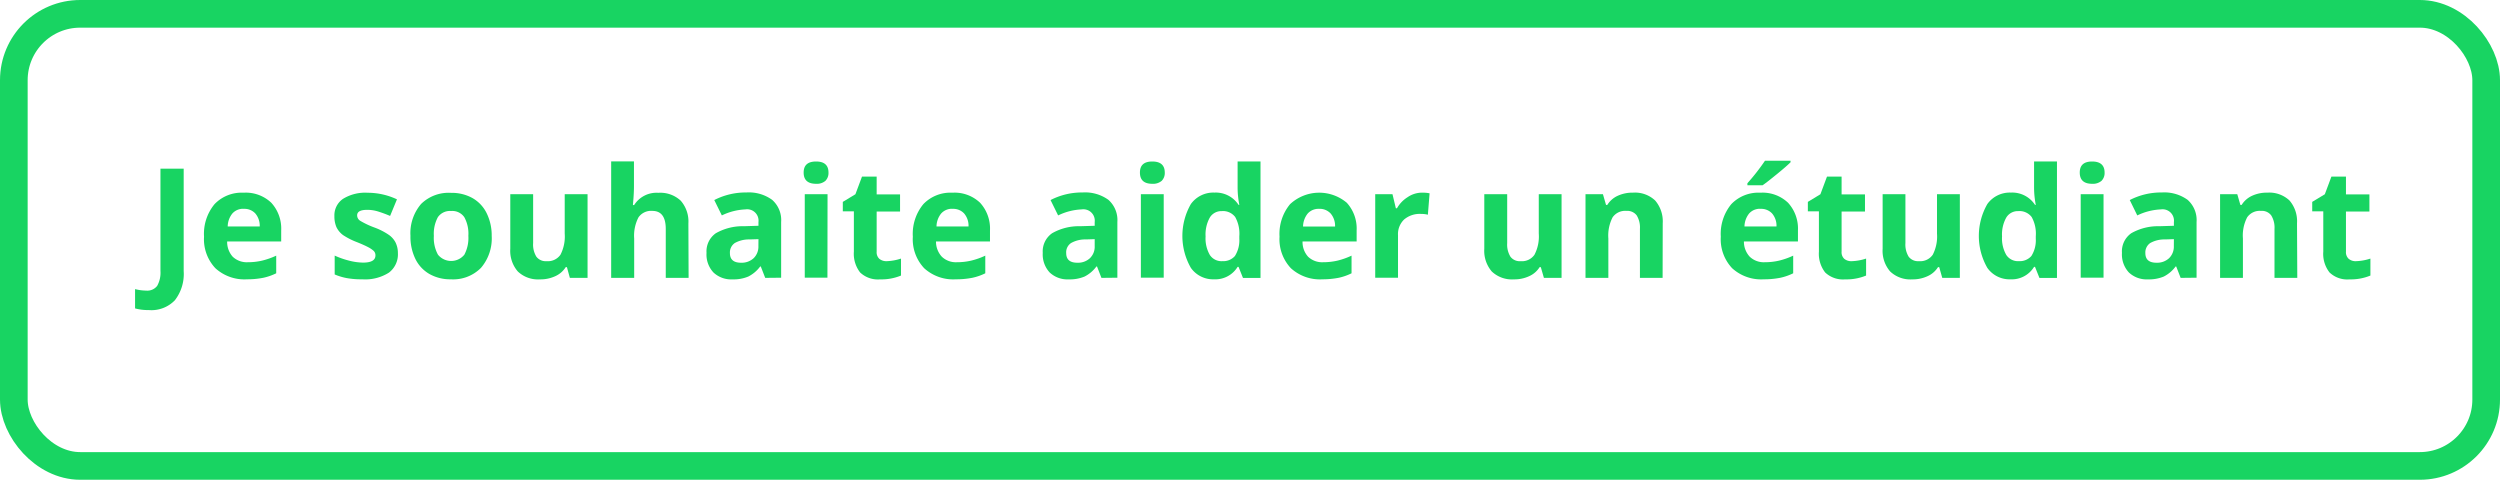
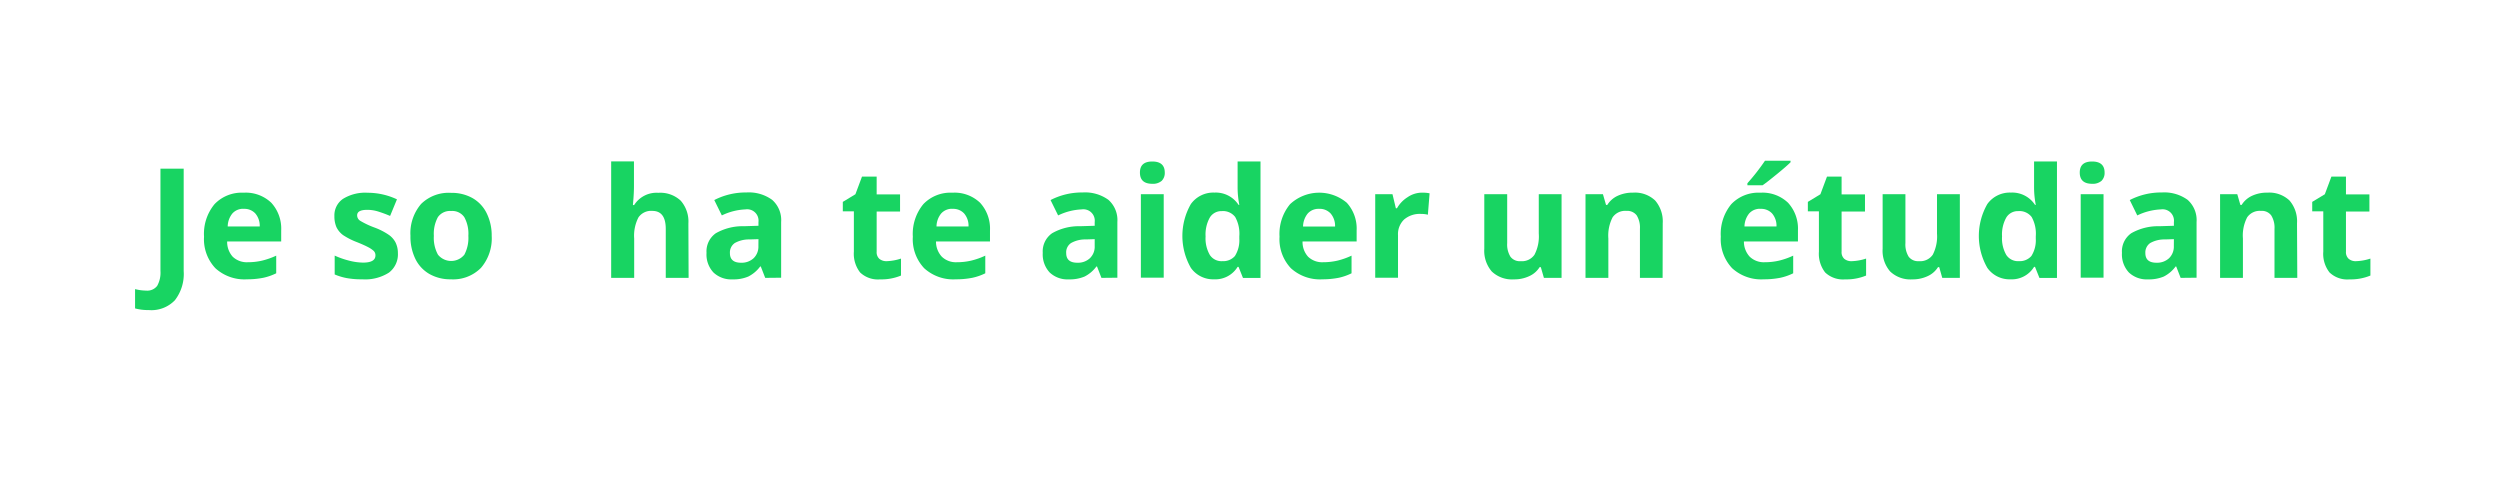
<svg xmlns="http://www.w3.org/2000/svg" id="Calque_1" data-name="Calque 1" viewBox="0 0 452 86.74">
  <defs>
    <style>.cls-1{fill:none;stroke:#18d462;stroke-miterlimit:10;stroke-width:5px;}.cls-2{fill:#18d462;}</style>
  </defs>
-   <rect class="cls-1" x="2.5" y="2.5" width="447" height="81.74" rx="12" />
  <path class="cls-2" d="M41.39,260.56a9,9,0,0,1-2.47-.3v-3.49a8.21,8.21,0,0,0,2,.27,2.25,2.25,0,0,0,2-.86,4.85,4.85,0,0,0,.59-2.69V235h4.2v18.51a7.74,7.74,0,0,1-1.59,5.27A5.86,5.86,0,0,1,41.39,260.56Z" transform="translate(-14.5 -204.5)" />
  <path class="cls-2" d="M59.16,255a7.78,7.78,0,0,1-5.71-2,7.62,7.62,0,0,1-2.06-5.71,8.4,8.4,0,0,1,1.9-5.88,6.79,6.79,0,0,1,5.26-2.07,6.68,6.68,0,0,1,5,1.82,6.92,6.92,0,0,1,1.79,5v2H55.57a4,4,0,0,0,1,2.75,3.67,3.67,0,0,0,2.74,1,11.27,11.27,0,0,0,2.58-.29,13.49,13.49,0,0,0,2.55-.9v3.19a10.12,10.12,0,0,1-2.32.81A15,15,0,0,1,59.16,255Zm-.58-12.75a2.6,2.6,0,0,0-2.06.84,3.8,3.8,0,0,0-.85,2.36h5.79a3.46,3.46,0,0,0-.8-2.36A2.68,2.68,0,0,0,58.58,242.26Z" transform="translate(-14.5 -204.5)" />
  <path class="cls-2" d="M86.44,250.25a4.15,4.15,0,0,1-1.62,3.54A8,8,0,0,1,80,255a15,15,0,0,1-2.81-.22,10.64,10.64,0,0,1-2.18-.66v-3.41a15.07,15.07,0,0,0,2.59.91,10.66,10.66,0,0,0,2.54.36c1.49,0,2.24-.43,2.24-1.3a1.11,1.11,0,0,0-.29-.79,4.73,4.73,0,0,0-1-.69q-.74-.39-2-.9A12.66,12.66,0,0,1,76.52,247a3.9,3.9,0,0,1-1.19-1.43,4.86,4.86,0,0,1-.37-2,3.6,3.6,0,0,1,1.56-3.12,7.61,7.61,0,0,1,4.44-1.1,12.45,12.45,0,0,1,5.31,1.19l-1.24,3a22.1,22.1,0,0,0-2.13-.79,6.54,6.54,0,0,0-2-.31c-1.22,0-1.83.32-1.83,1a1.17,1.17,0,0,0,.59,1,15.51,15.51,0,0,0,2.58,1.21,11.89,11.89,0,0,1,2.6,1.34A3.88,3.88,0,0,1,86,248.31,4.31,4.31,0,0,1,86.44,250.25Z" transform="translate(-14.5 -204.5)" />
  <path class="cls-2" d="M103.4,247.15a8.18,8.18,0,0,1-1.94,5.78A7.07,7.07,0,0,1,96,255a7.65,7.65,0,0,1-3.84-.95,6.35,6.35,0,0,1-2.56-2.74,9.15,9.15,0,0,1-.89-4.17,8.11,8.11,0,0,1,1.93-5.77,7.1,7.1,0,0,1,5.44-2,7.64,7.64,0,0,1,3.84.94,6.35,6.35,0,0,1,2.56,2.72A9.1,9.1,0,0,1,103.4,247.15Zm-10.46,0a6.32,6.32,0,0,0,.74,3.39,3.07,3.07,0,0,0,4.78,0,6.47,6.47,0,0,0,.72-3.4,6.22,6.22,0,0,0-.73-3.37,2.63,2.63,0,0,0-2.39-1.12,2.66,2.66,0,0,0-2.39,1.11A6.33,6.33,0,0,0,92.94,247.15Z" transform="translate(-14.5 -204.5)" />
-   <path class="cls-2" d="M117.53,254.74,117,252.8h-.22a4.29,4.29,0,0,1-1.88,1.63,6.34,6.34,0,0,1-2.78.58,5.28,5.28,0,0,1-4-1.43,5.7,5.7,0,0,1-1.36-4.1v-9.87h4.13v8.84a4.2,4.2,0,0,0,.58,2.45,2.11,2.11,0,0,0,1.85.82,2.78,2.78,0,0,0,2.51-1.16,7.2,7.2,0,0,0,.77-3.83v-7.12h4.13v15.13Z" transform="translate(-14.5 -204.5)" />
  <path class="cls-2" d="M139,254.74h-4.13V245.9q0-3.27-2.43-3.27a2.77,2.77,0,0,0-2.51,1.18,7.19,7.19,0,0,0-.77,3.81v7.12H125V233.68h4.12V238c0,.34,0,1.12-.09,2.36l-.1,1.22h.22a4.78,4.78,0,0,1,4.38-2.22,5.39,5.39,0,0,1,4.05,1.43,5.72,5.72,0,0,1,1.38,4.12Z" transform="translate(-14.5 -204.5)" />
  <path class="cls-2" d="M152.85,254.74l-.8-2.06h-.11a6.08,6.08,0,0,1-2.15,1.82,6.86,6.86,0,0,1-2.87.51,4.65,4.65,0,0,1-3.43-1.25,4.74,4.74,0,0,1-1.25-3.54,4,4,0,0,1,1.68-3.55A9.8,9.8,0,0,1,149,245.4l2.63-.08v-.66a2.06,2.06,0,0,0-2.36-2.3,10.73,10.73,0,0,0-4.26,1.09l-1.37-2.78a12.37,12.37,0,0,1,5.8-1.37,7.15,7.15,0,0,1,4.66,1.33,4.86,4.86,0,0,1,1.63,4v10.08Zm-1.22-7-1.6.05a5.23,5.23,0,0,0-2.68.65,2.07,2.07,0,0,0-.88,1.82q0,1.74,2,1.74a3.17,3.17,0,0,0,2.29-.82,2.91,2.91,0,0,0,.86-2.19Z" transform="translate(-14.5 -204.5)" />
-   <path class="cls-2" d="M159.8,235.7c0-1.34.75-2,2.25-2s2.24.68,2.24,2a2,2,0,0,1-.56,1.5,2.37,2.37,0,0,1-1.68.53C160.55,237.73,159.8,237.05,159.8,235.7Zm4.3,19H160V239.61h4.12Z" transform="translate(-14.5 -204.5)" />
  <path class="cls-2" d="M174.81,251.72a9.08,9.08,0,0,0,2.59-.47v3.07a9.22,9.22,0,0,1-3.78.69,4.66,4.66,0,0,1-3.61-1.25,5.49,5.49,0,0,1-1.13-3.76v-7.29h-2V241l2.28-1.38,1.19-3.19H173v3.22h4.23v3.1H173V250a1.6,1.6,0,0,0,.49,1.3A2,2,0,0,0,174.81,251.72Z" transform="translate(-14.5 -204.5)" />
  <path class="cls-2" d="M187.31,255a7.78,7.78,0,0,1-5.71-2,7.62,7.62,0,0,1-2.06-5.71,8.45,8.45,0,0,1,1.9-5.88,6.79,6.79,0,0,1,5.26-2.07,6.68,6.68,0,0,1,5,1.82,6.92,6.92,0,0,1,1.79,5v2h-9.76a4,4,0,0,0,1.05,2.75,3.66,3.66,0,0,0,2.73,1,11.27,11.27,0,0,0,2.58-.29,13.25,13.25,0,0,0,2.55-.9v3.19a10,10,0,0,1-2.32.81A15,15,0,0,1,187.31,255Zm-.58-12.75a2.61,2.61,0,0,0-2.06.84,3.8,3.8,0,0,0-.85,2.36h5.79a3.41,3.41,0,0,0-.8-2.36A2.68,2.68,0,0,0,186.73,242.26Z" transform="translate(-14.5 -204.5)" />
  <path class="cls-2" d="M213.64,254.74l-.8-2.06h-.11a6.06,6.06,0,0,1-2.14,1.82,6.91,6.91,0,0,1-2.88.51,4.66,4.66,0,0,1-3.43-1.25,4.78,4.78,0,0,1-1.25-3.54,4,4,0,0,1,1.69-3.55,9.74,9.74,0,0,1,5.08-1.27l2.62-.08v-.66a2.06,2.06,0,0,0-2.35-2.3,10.69,10.69,0,0,0-4.26,1.09l-1.37-2.78a12.3,12.3,0,0,1,5.79-1.37,7.18,7.18,0,0,1,4.67,1.33,4.89,4.89,0,0,1,1.62,4v10.08Zm-1.22-7-1.59.05a5.2,5.2,0,0,0-2.68.65,2,2,0,0,0-.88,1.82c0,1.16.67,1.74,2,1.74a3.15,3.15,0,0,0,2.29-.82,2.87,2.87,0,0,0,.86-2.19Z" transform="translate(-14.5 -204.5)" />
  <path class="cls-2" d="M220.6,235.7c0-1.34.74-2,2.24-2s2.25.68,2.25,2a2,2,0,0,1-.56,1.5,2.41,2.41,0,0,1-1.69.53C221.34,237.73,220.6,237.05,220.6,235.7Zm4.3,19h-4.13V239.61h4.13Z" transform="translate(-14.5 -204.5)" />
  <path class="cls-2" d="M234,255a4.92,4.92,0,0,1-4.19-2.07,11.61,11.61,0,0,1,0-11.54,5,5,0,0,1,4.27-2.07,4.92,4.92,0,0,1,4.35,2.22h.14a16.71,16.71,0,0,1-.31-3v-4.85h4.14v21.06h-3.17l-.8-2h-.17A4.72,4.72,0,0,1,234,255Zm1.45-3.29a2.78,2.78,0,0,0,2.32-.92,5.3,5.3,0,0,0,.8-3.12v-.45a6.19,6.19,0,0,0-.75-3.49,2.77,2.77,0,0,0-2.44-1.06,2.43,2.43,0,0,0-2.15,1.17,6.27,6.27,0,0,0-.76,3.41,6,6,0,0,0,.77,3.35A2.52,2.52,0,0,0,235.47,251.72Z" transform="translate(-14.5 -204.5)" />
  <path class="cls-2" d="M253.61,255a7.79,7.79,0,0,1-5.71-2,7.62,7.62,0,0,1-2.06-5.71,8.41,8.41,0,0,1,1.91-5.88,7.73,7.73,0,0,1,10.25-.25,6.92,6.92,0,0,1,1.78,5v2H250a3.94,3.94,0,0,0,1,2.75,3.66,3.66,0,0,0,2.73,1,11.42,11.42,0,0,0,2.59-.29,13.41,13.41,0,0,0,2.54-.9v3.19a9.88,9.88,0,0,1-2.31.81A15.18,15.18,0,0,1,253.61,255ZM253,242.26a2.61,2.61,0,0,0-2.06.84,3.86,3.86,0,0,0-.85,2.36h5.79a3.41,3.41,0,0,0-.8-2.36A2.68,2.68,0,0,0,253,242.26Z" transform="translate(-14.5 -204.5)" />
  <path class="cls-2" d="M271.58,239.33a6.71,6.71,0,0,1,1.39.12l-.31,3.87a4.68,4.68,0,0,0-1.21-.14,4.35,4.35,0,0,0-3.08,1,3.65,3.65,0,0,0-1.11,2.84v7.7h-4.12V239.61h3.12l.61,2.55h.2a5.62,5.62,0,0,1,1.91-2A4.64,4.64,0,0,1,271.58,239.33Z" transform="translate(-14.5 -204.5)" />
  <path class="cls-2" d="M293.64,254.74l-.56-1.94h-.22a4.23,4.23,0,0,1-1.88,1.63,6.3,6.3,0,0,1-2.77.58,5.29,5.29,0,0,1-4-1.43,5.74,5.74,0,0,1-1.35-4.1v-9.87H287v8.84a4.2,4.2,0,0,0,.58,2.45,2.09,2.09,0,0,0,1.85.82,2.75,2.75,0,0,0,2.5-1.16,7.1,7.1,0,0,0,.78-3.83v-7.12h4.12v15.13Z" transform="translate(-14.5 -204.5)" />
  <path class="cls-2" d="M315.1,254.74H311V245.9a4.2,4.2,0,0,0-.58-2.45,2.12,2.12,0,0,0-1.86-.82,2.76,2.76,0,0,0-2.5,1.16,7.2,7.2,0,0,0-.77,3.83v7.12h-4.13V239.61h3.15l.56,1.94h.23a4.33,4.33,0,0,1,1.9-1.66,6.41,6.41,0,0,1,2.75-.56,5.3,5.3,0,0,1,4,1.42,5.77,5.77,0,0,1,1.37,4.13Z" transform="translate(-14.5 -204.5)" />
  <path class="cls-2" d="M333.39,255a7.78,7.78,0,0,1-5.71-2,7.62,7.62,0,0,1-2.06-5.71,8.45,8.45,0,0,1,1.9-5.88,6.79,6.79,0,0,1,5.26-2.07,6.68,6.68,0,0,1,5,1.82,6.92,6.92,0,0,1,1.79,5v2H329.8a4,4,0,0,0,1.05,2.75,3.66,3.66,0,0,0,2.73,1,11.27,11.27,0,0,0,2.58-.29,13.25,13.25,0,0,0,2.55-.9v3.19a10,10,0,0,1-2.32.81A15,15,0,0,1,333.39,255Zm-.58-12.75a2.61,2.61,0,0,0-2.06.84,3.86,3.86,0,0,0-.85,2.36h5.79a3.41,3.41,0,0,0-.8-2.36A2.68,2.68,0,0,0,332.81,242.26ZM330.43,238v-.37a38.27,38.27,0,0,0,3.18-4.07h4.62v.28c-.47.47-1.27,1.17-2.4,2.09s-2,1.62-2.66,2.07Z" transform="translate(-14.5 -204.5)" />
  <path class="cls-2" d="M349.29,251.72a9.14,9.14,0,0,0,2.6-.47v3.07a9.27,9.27,0,0,1-3.79.69,4.67,4.67,0,0,1-3.61-1.25,5.49,5.49,0,0,1-1.13-3.76v-7.29h-2V241l2.27-1.38,1.19-3.19h2.64v3.22h4.23v3.1h-4.23V250a1.6,1.6,0,0,0,.49,1.3A2,2,0,0,0,349.29,251.72Z" transform="translate(-14.5 -204.5)" />
  <path class="cls-2" d="M365.66,254.74l-.55-1.94h-.22a4.29,4.29,0,0,1-1.88,1.63,6.33,6.33,0,0,1-2.77.58,5.29,5.29,0,0,1-4-1.43,5.7,5.7,0,0,1-1.36-4.1v-9.87H359v8.84a4.2,4.2,0,0,0,.58,2.45,2.12,2.12,0,0,0,1.86.82,2.76,2.76,0,0,0,2.5-1.16,7.2,7.2,0,0,0,.77-3.83v-7.12h4.13v15.13Z" transform="translate(-14.5 -204.5)" />
  <path class="cls-2" d="M378,255a4.91,4.91,0,0,1-4.19-2.07,11.61,11.61,0,0,1,0-11.54,5,5,0,0,1,4.27-2.07,4.92,4.92,0,0,1,4.35,2.22h.14a16.71,16.71,0,0,1-.31-3v-4.85h4.14v21.06h-3.17l-.8-2h-.17A4.72,4.72,0,0,1,378,255Zm1.45-3.29a2.79,2.79,0,0,0,2.32-.92,5.3,5.3,0,0,0,.8-3.12v-.45a6.19,6.19,0,0,0-.75-3.49,2.77,2.77,0,0,0-2.44-1.06,2.43,2.43,0,0,0-2.15,1.17,6.27,6.27,0,0,0-.76,3.41,6,6,0,0,0,.77,3.35A2.52,2.52,0,0,0,379.4,251.72Z" transform="translate(-14.5 -204.5)" />
  <path class="cls-2" d="M390.52,235.7c0-1.34.75-2,2.24-2s2.25.68,2.25,2a2,2,0,0,1-.56,1.5,2.41,2.41,0,0,1-1.69.53C391.27,237.73,390.52,237.05,390.52,235.7Zm4.3,19h-4.13V239.61h4.13Z" transform="translate(-14.5 -204.5)" />
  <path class="cls-2" d="M408.76,254.74l-.8-2.06h-.11a6.06,6.06,0,0,1-2.14,1.82,6.94,6.94,0,0,1-2.88.51,4.66,4.66,0,0,1-3.43-1.25,4.78,4.78,0,0,1-1.25-3.54,4,4,0,0,1,1.68-3.55,9.8,9.8,0,0,1,5.08-1.27l2.63-.08v-.66a2.06,2.06,0,0,0-2.35-2.3,10.78,10.78,0,0,0-4.27,1.09l-1.36-2.78a12.3,12.3,0,0,1,5.79-1.37,7.2,7.2,0,0,1,4.67,1.33,4.89,4.89,0,0,1,1.62,4v10.08Zm-1.22-7-1.6.05a5.23,5.23,0,0,0-2.68.65,2.07,2.07,0,0,0-.88,1.82q0,1.74,2,1.74a3.17,3.17,0,0,0,2.29-.82,2.91,2.91,0,0,0,.86-2.19Z" transform="translate(-14.5 -204.5)" />
  <path class="cls-2" d="M429.85,254.74h-4.12V245.9a4.19,4.19,0,0,0-.59-2.45,2.09,2.09,0,0,0-1.85-.82,2.76,2.76,0,0,0-2.5,1.16,7.11,7.11,0,0,0-.77,3.83v7.12h-4.13V239.61H419l.56,1.94h.23a4.33,4.33,0,0,1,1.9-1.66,6.35,6.35,0,0,1,2.75-.56,5.32,5.32,0,0,1,4,1.42,5.76,5.76,0,0,1,1.36,4.13Z" transform="translate(-14.5 -204.5)" />
  <path class="cls-2" d="M440.47,251.72a9.08,9.08,0,0,0,2.6-.47v3.07a9.27,9.27,0,0,1-3.79.69,4.63,4.63,0,0,1-3.6-1.25,5.44,5.44,0,0,1-1.13-3.76v-7.29h-2V241l2.28-1.38,1.19-3.19h2.63v3.22h4.24v3.1h-4.24V250a1.61,1.61,0,0,0,.5,1.3A1.93,1.93,0,0,0,440.47,251.72Z" transform="translate(-14.5 -204.5)" />
</svg>